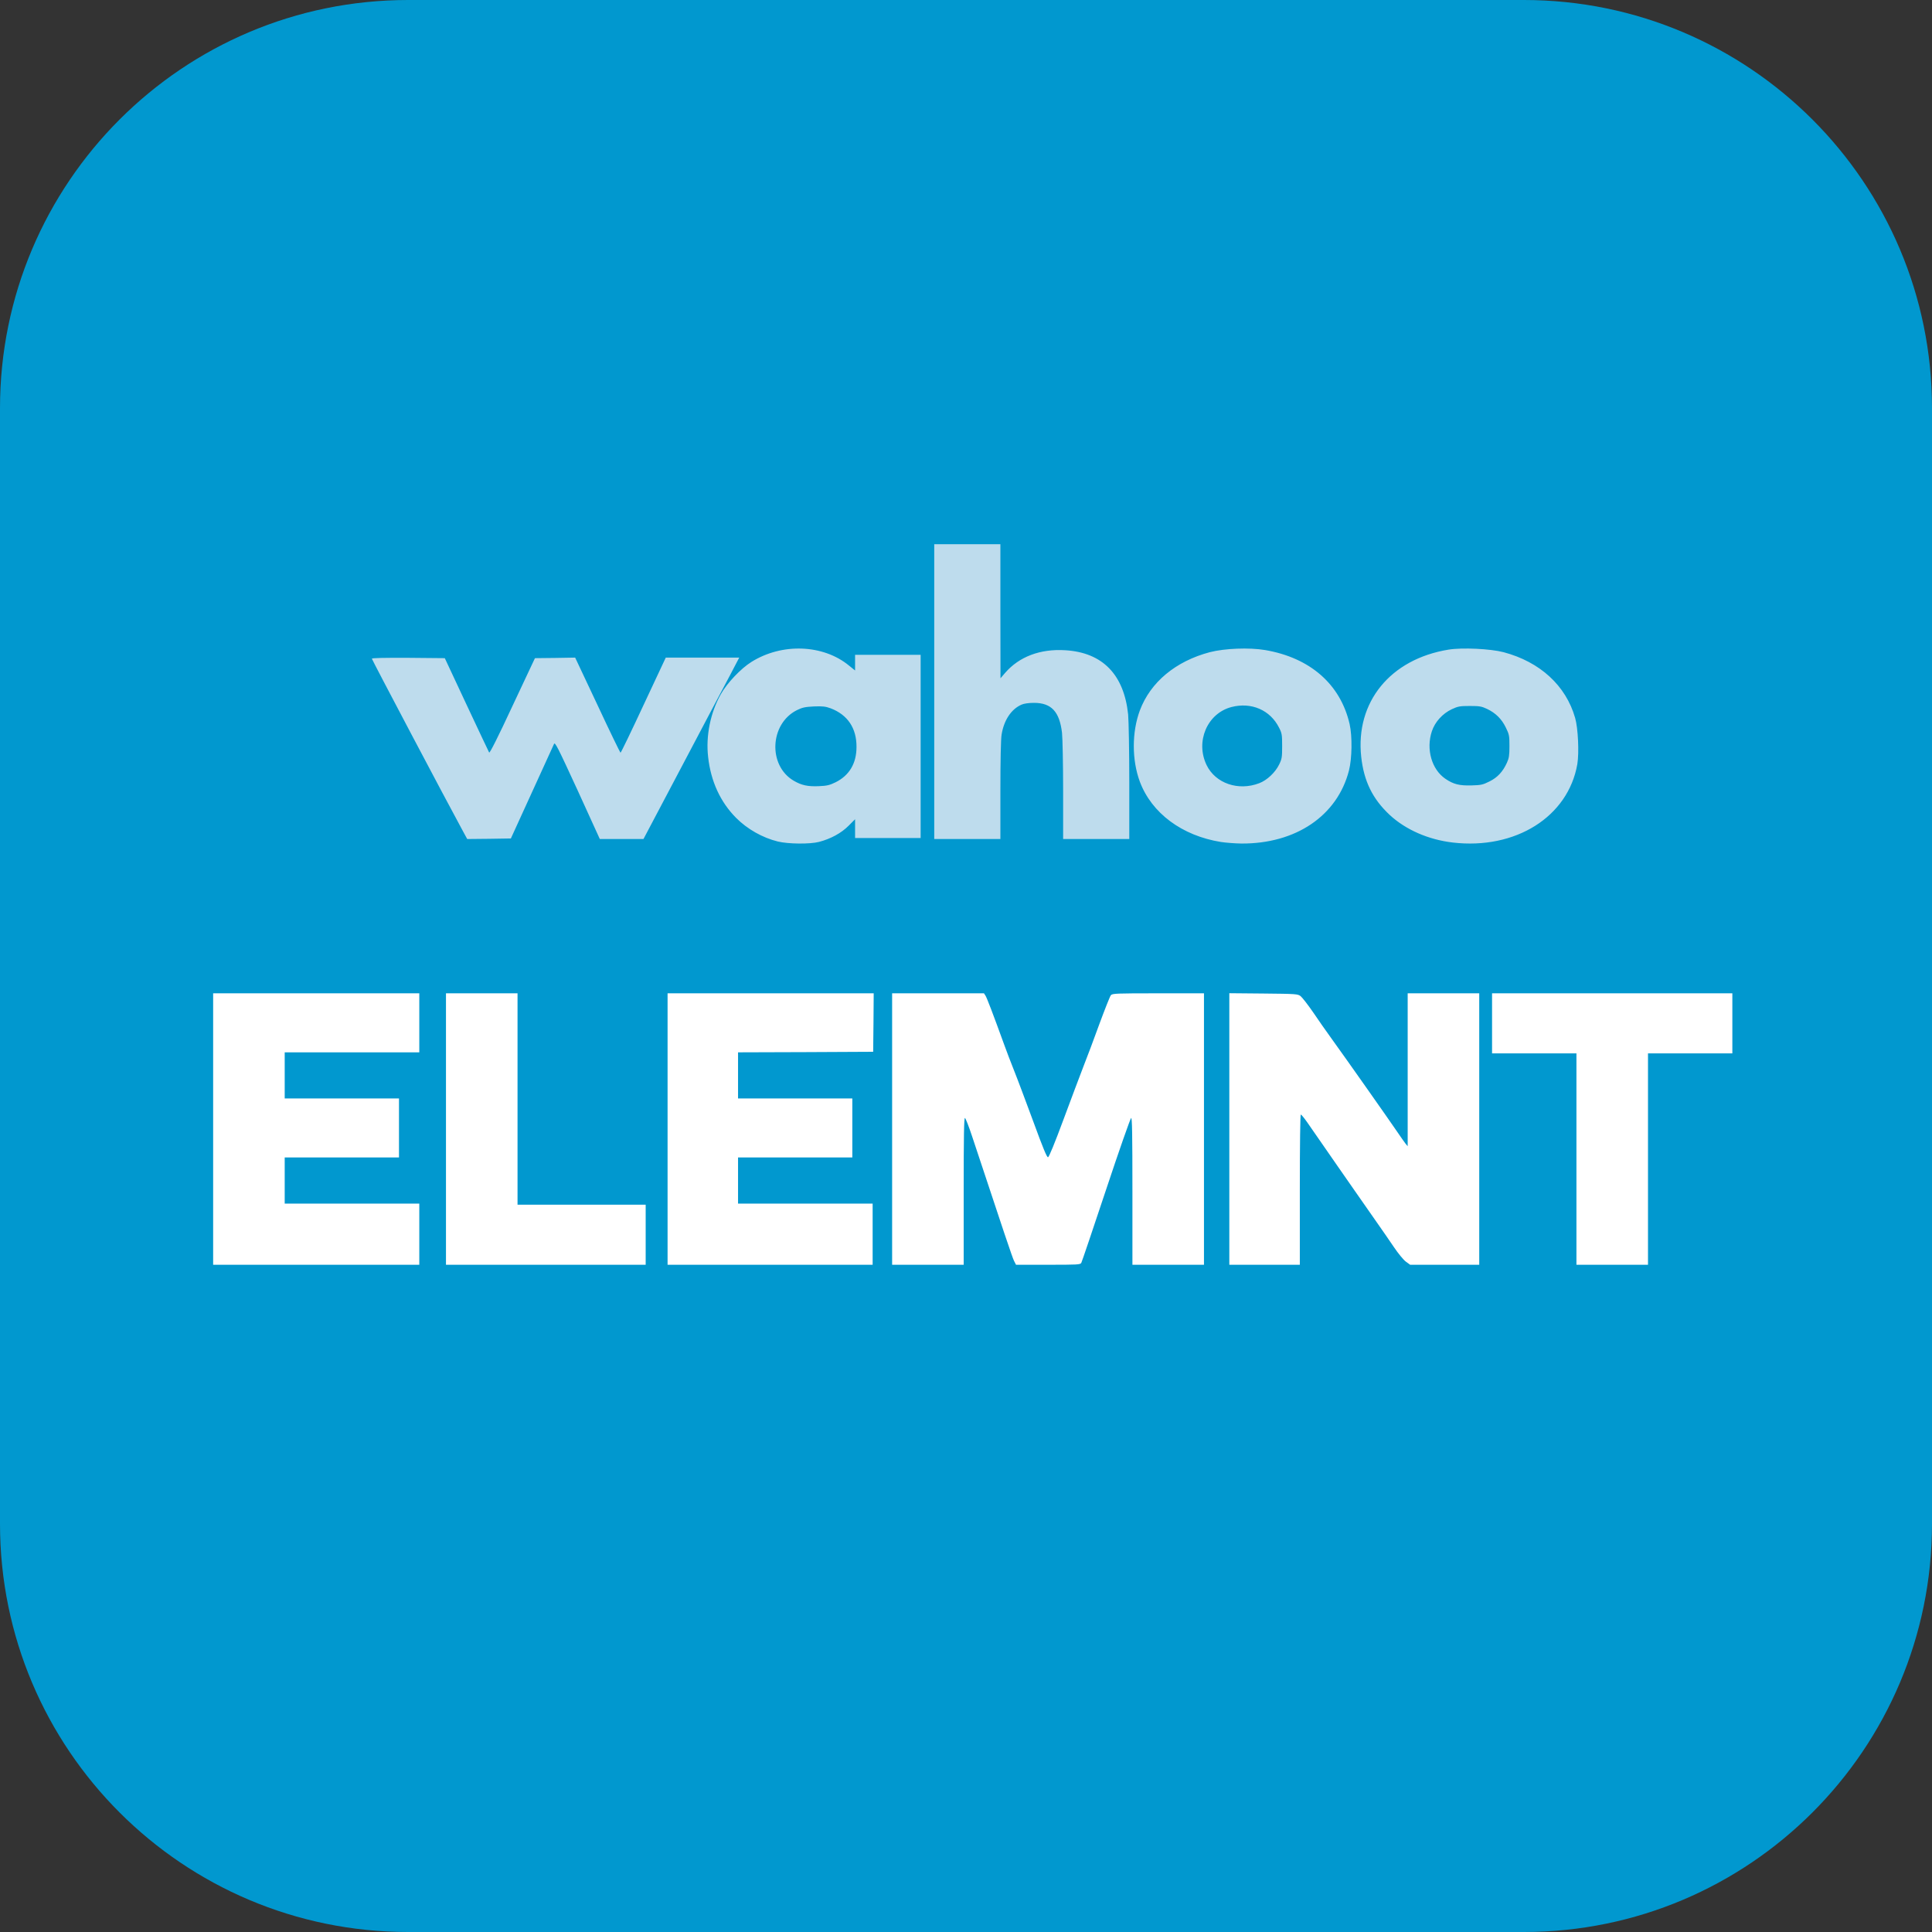
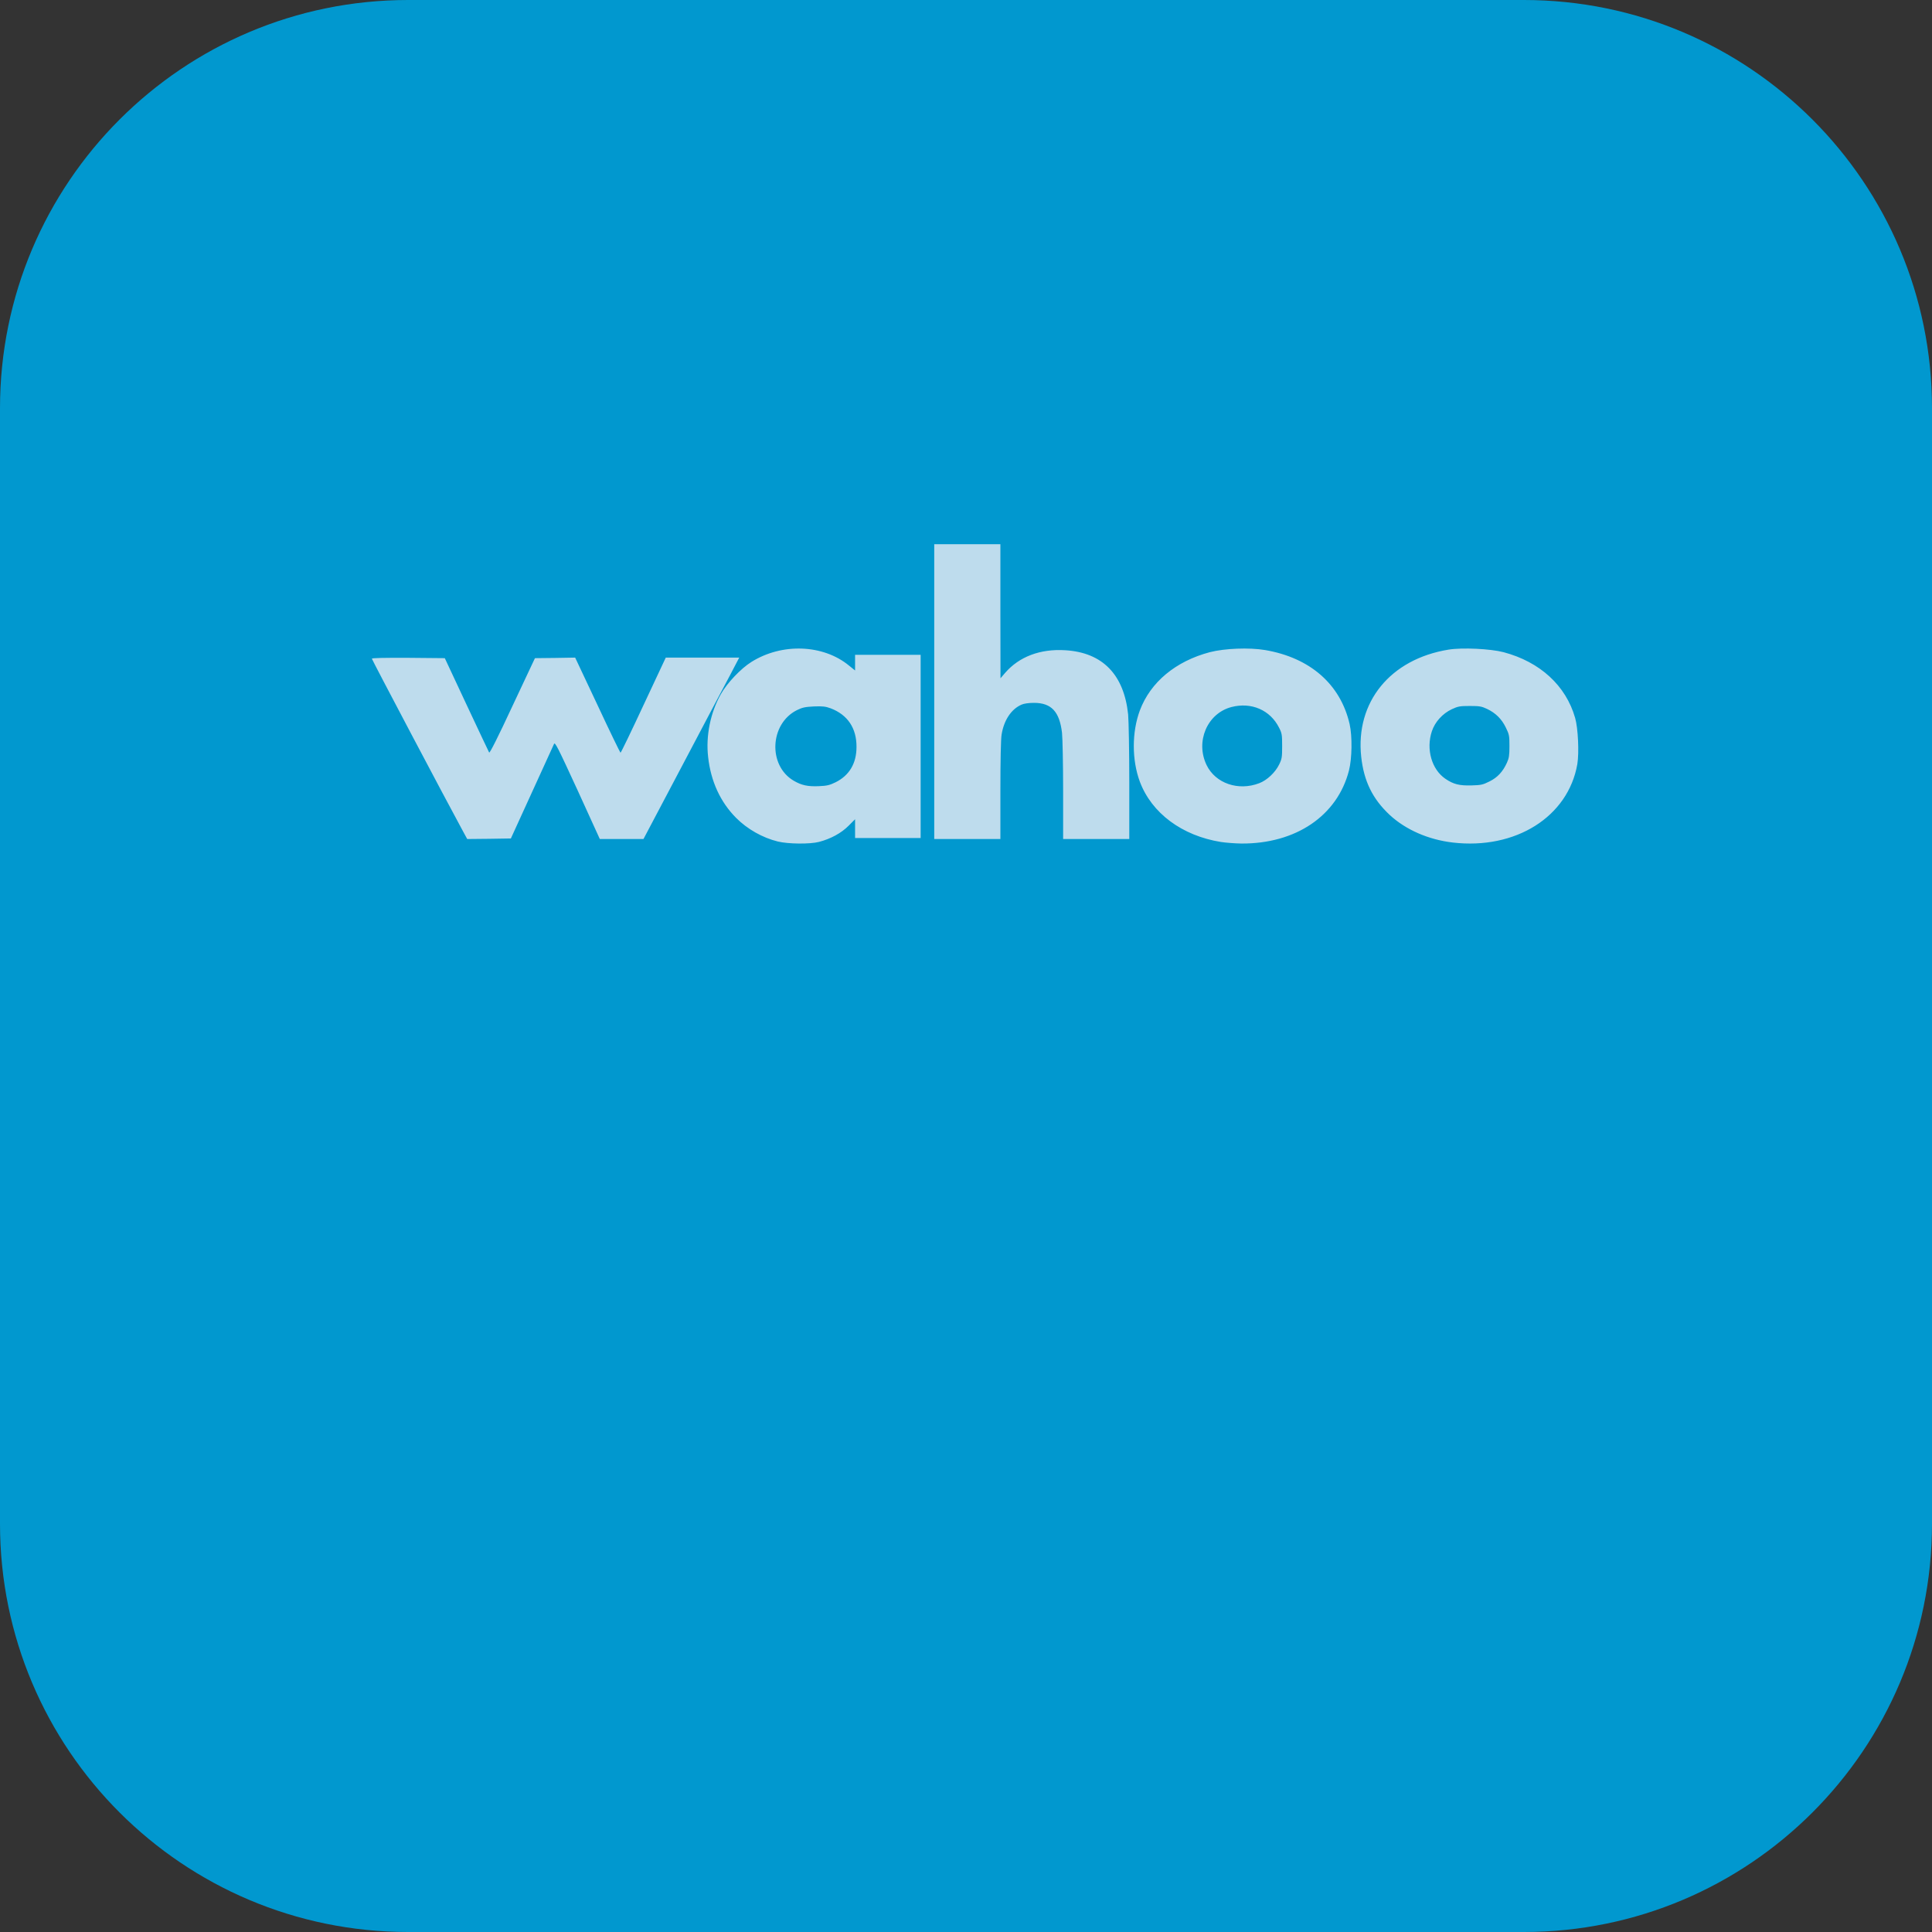
<svg xmlns="http://www.w3.org/2000/svg" width="80px" height="80px" viewBox="0 0 80 80" version="1.1">
  <rect x="0" y="0" width="80" height="80" fill="#333333" stroke="none" />
  <title>elemnt</title>
  <desc>Created with Sketch.</desc>
  <g id="Page-1" stroke="none" stroke-width="1" fill="none" fill-rule="evenodd">
    <g id="sync-page" transform="translate(-408, -1009)">
      <g id="Mobile" transform="translate(407, 736)">
        <g id="elemnt" transform="translate(1, 273)">
          <path d="M16.901,0 L63.099,0 C72.433,-1.71469965e-15 80,7.567 80,16.901 L80,63.099 C80,72.433 72.433,80 63.099,80 L16.901,80 C7.567,80 1.1431331e-15,72.433 0,63.099 L0,16.901 C-1.1431331e-15,7.567 7.567,1.71469965e-15 16.901,0 Z" id="Icon-Frame" fill="#0198CF" fill-rule="nonzero" />
-           <path d="M8.826,46.751 L8.826,41.131 L13.094,41.131 L17.362,41.131 L17.362,42.353 L17.362,43.575 L14.575,43.575 L11.789,43.575 L11.789,44.53 L11.789,45.485 L14.155,45.485 L16.521,45.485 L16.521,46.707 L16.521,47.928 L14.155,47.928 L11.789,47.928 L11.789,48.883 L11.789,49.839 L14.575,49.839 L17.362,49.839 L17.362,51.105 L17.362,52.371 L13.094,52.371 L8.826,52.371 L8.826,46.751 Z M18.467,46.751 L18.467,41.131 L19.948,41.131 L21.43,41.131 L21.43,45.507 L21.43,49.883 L24.083,49.883 L26.736,49.883 L26.736,51.127 L26.736,52.371 L22.601,52.371 L18.467,52.371 L18.467,46.751 Z M27.643,46.751 L27.643,41.131 L31.91,41.131 L36.178,41.131 L36.169,42.344 L36.156,43.552 L33.361,43.566 L30.561,43.575 L30.561,44.53 L30.561,45.485 L32.927,45.485 L35.293,45.485 L35.293,46.707 L35.293,47.928 L32.927,47.928 L30.561,47.928 L30.561,48.883 L30.561,49.839 L33.348,49.839 L36.134,49.839 L36.134,51.105 L36.134,52.371 L31.888,52.371 L27.643,52.371 L27.643,46.751 Z M36.941,46.751 L36.941,41.131 L38.842,41.131 L40.744,41.131 L40.81,41.233 C40.868,41.327 41.111,41.962 41.584,43.264 C41.677,43.521 41.858,44.001 41.991,44.33 C42.124,44.659 42.477,45.605 42.783,46.431 C43.189,47.542 43.349,47.928 43.397,47.919 C43.437,47.91 43.667,47.355 44.039,46.351 C44.357,45.494 44.728,44.508 44.866,44.152 C45.007,43.797 45.303,43.01 45.525,42.397 C45.75,41.789 45.962,41.251 45.998,41.211 C46.06,41.136 46.21,41.131 47.961,41.131 L49.854,41.131 L49.854,46.751 L49.854,52.371 L48.373,52.371 L46.891,52.371 L46.891,49.323 C46.891,46.92 46.878,46.28 46.838,46.293 C46.807,46.307 46.338,47.64 45.799,49.265 C45.259,50.887 44.799,52.251 44.773,52.295 C44.728,52.366 44.614,52.371 43.397,52.371 L42.071,52.371 L41.987,52.206 C41.916,52.06 41.558,50.998 40.257,47.066 C40.12,46.649 39.983,46.302 39.957,46.293 C39.917,46.28 39.904,47.035 39.904,49.323 L39.904,52.371 L38.422,52.371 L36.941,52.371 L36.941,46.751 Z M50.904,46.747 L50.904,41.127 L52.315,41.14 C53.672,41.153 53.734,41.158 53.854,41.247 C53.92,41.3 54.154,41.598 54.371,41.913 C54.583,42.229 54.933,42.726 55.145,43.019 C55.711,43.801 57.524,46.378 57.838,46.84 C57.989,47.062 58.148,47.289 58.196,47.351 L58.289,47.462 L58.289,44.299 L58.289,41.131 L59.771,41.131 L61.252,41.131 L61.252,46.751 L61.252,52.371 L59.824,52.371 L58.391,52.371 L58.214,52.242 C58.117,52.171 57.9,51.909 57.714,51.633 C57.533,51.367 57.219,50.909 57.011,50.616 C56.803,50.323 56.388,49.727 56.087,49.292 C55.782,48.857 55.472,48.408 55.397,48.301 C54.995,47.724 54.305,46.729 54.119,46.458 C54,46.289 53.885,46.151 53.863,46.151 C53.84,46.151 53.823,47.369 53.823,49.261 L53.823,52.371 L52.363,52.371 L50.904,52.371 L50.904,46.747 Z M65.277,47.995 L65.277,43.619 L63.53,43.619 L61.783,43.619 L61.783,42.375 L61.783,41.131 L66.758,41.131 L71.733,41.131 L71.733,42.375 L71.733,43.619 L69.987,43.619 L68.24,43.619 L68.24,47.995 L68.24,52.371 L66.758,52.371 L65.277,52.371 L65.277,47.995 Z" fill="#FFFFFF" />
          <path d="M32.203,34.844 C31.568,34.686 30.942,34.33 30.482,33.868 C29.828,33.211 29.432,32.351 29.322,31.343 C29.221,30.468 29.418,29.502 29.851,28.739 C30.109,28.281 30.68,27.68 31.112,27.411 C32.378,26.616 34.081,26.681 35.149,27.555 L35.407,27.763 L35.407,27.439 L35.407,27.115 L36.764,27.115 L38.122,27.115 L38.122,30.908 L38.122,34.7 L36.764,34.7 L35.407,34.7 L35.407,34.312 L35.407,33.923 L35.135,34.196 C34.836,34.497 34.394,34.737 33.911,34.862 C33.533,34.959 32.631,34.95 32.203,34.844 Z M34.601,32.392 C35.167,32.11 35.466,31.611 35.466,30.931 C35.471,30.149 35.098,29.599 34.399,29.331 C34.182,29.252 34.067,29.238 33.704,29.252 C33.335,29.271 33.225,29.294 32.999,29.405 C31.872,29.969 31.793,31.699 32.866,32.328 C33.188,32.517 33.446,32.573 33.901,32.554 C34.242,32.54 34.352,32.513 34.601,32.392 Z M50.558,34.865 C48.947,34.606 47.687,33.673 47.198,32.366 C46.865,31.47 46.865,30.316 47.198,29.42 C47.636,28.247 48.682,27.379 50.097,27.005 C50.708,26.848 51.722,26.806 52.384,26.917 C54.251,27.235 55.506,28.335 55.885,29.983 C55.999,30.491 55.985,31.41 55.857,31.909 C55.374,33.78 53.657,34.943 51.402,34.929 C51.151,34.925 50.772,34.897 50.558,34.865 Z M52.142,32.431 C52.461,32.311 52.804,31.988 52.963,31.664 C53.082,31.424 53.091,31.355 53.091,30.893 C53.091,30.427 53.082,30.362 52.963,30.131 C52.594,29.397 51.813,29.064 50.991,29.277 C49.987,29.54 49.49,30.708 49.964,31.683 C50.33,32.436 51.274,32.764 52.142,32.431 Z M60.153,34.887 C59.14,34.767 58.204,34.356 57.542,33.742 C56.835,33.081 56.475,32.346 56.365,31.339 C56.119,29.071 57.57,27.292 59.979,26.9 C60.545,26.807 61.713,26.863 62.261,27.006 C63.771,27.408 64.839,28.387 65.223,29.727 C65.346,30.152 65.391,31.173 65.314,31.64 C64.935,33.82 62.758,35.192 60.153,34.887 Z M61.672,32.36 C62.01,32.194 62.229,31.954 62.398,31.584 C62.485,31.395 62.503,31.279 62.503,30.896 C62.503,30.466 62.494,30.411 62.352,30.124 C62.179,29.769 61.932,29.524 61.572,29.353 C61.348,29.247 61.257,29.233 60.86,29.233 C60.454,29.233 60.372,29.247 60.116,29.367 C59.733,29.547 59.418,29.893 59.29,30.281 C59.044,31.021 59.281,31.861 59.852,32.249 C60.185,32.476 60.431,32.536 60.933,32.522 C61.321,32.513 61.403,32.494 61.672,32.36 Z M19.142,34.366 C18.497,33.184 15.399,27.317 15.399,27.276 C15.399,27.244 15.867,27.235 16.911,27.239 L18.418,27.253 L19.318,29.177 C19.814,30.235 20.236,31.128 20.255,31.16 C20.278,31.201 20.621,30.523 21.219,29.236 L22.151,27.253 L22.982,27.244 L23.816,27.23 L24.744,29.2 C25.249,30.285 25.681,31.169 25.694,31.169 C25.713,31.169 26.14,30.285 26.645,29.2 L27.568,27.23 L29.089,27.23 L30.61,27.23 L30.207,28 C29.98,28.421 29.089,30.111 28.222,31.755 L26.645,34.742 L25.741,34.742 L24.837,34.742 L23.914,32.717 C23.093,30.936 22.982,30.711 22.94,30.807 C22.912,30.867 22.499,31.774 22.022,32.818 L21.154,34.719 L20.25,34.733 L19.346,34.742 L19.142,34.366 Z M38.685,28.638 L38.685,22.535 L40.055,22.535 L41.424,22.535 L41.424,25.313 L41.428,28.086 L41.618,27.865 C42.199,27.192 43.071,26.86 44.111,26.925 C45.651,27.017 46.542,27.929 46.714,29.587 C46.737,29.845 46.761,31.107 46.761,32.397 L46.761,34.742 L45.392,34.742 L44.022,34.742 L44.022,32.752 C44.022,31.656 43.999,30.573 43.976,30.347 C43.874,29.468 43.535,29.104 42.816,29.104 C42.602,29.104 42.403,29.131 42.301,29.177 C41.874,29.362 41.572,29.818 41.475,30.412 C41.442,30.587 41.424,31.54 41.424,32.729 L41.424,34.742 L40.055,34.742 L38.685,34.742 L38.685,28.638 Z" id="wahoo" fill="#BEDCED" />
        </g>
      </g>
    </g>
  </g>
</svg>